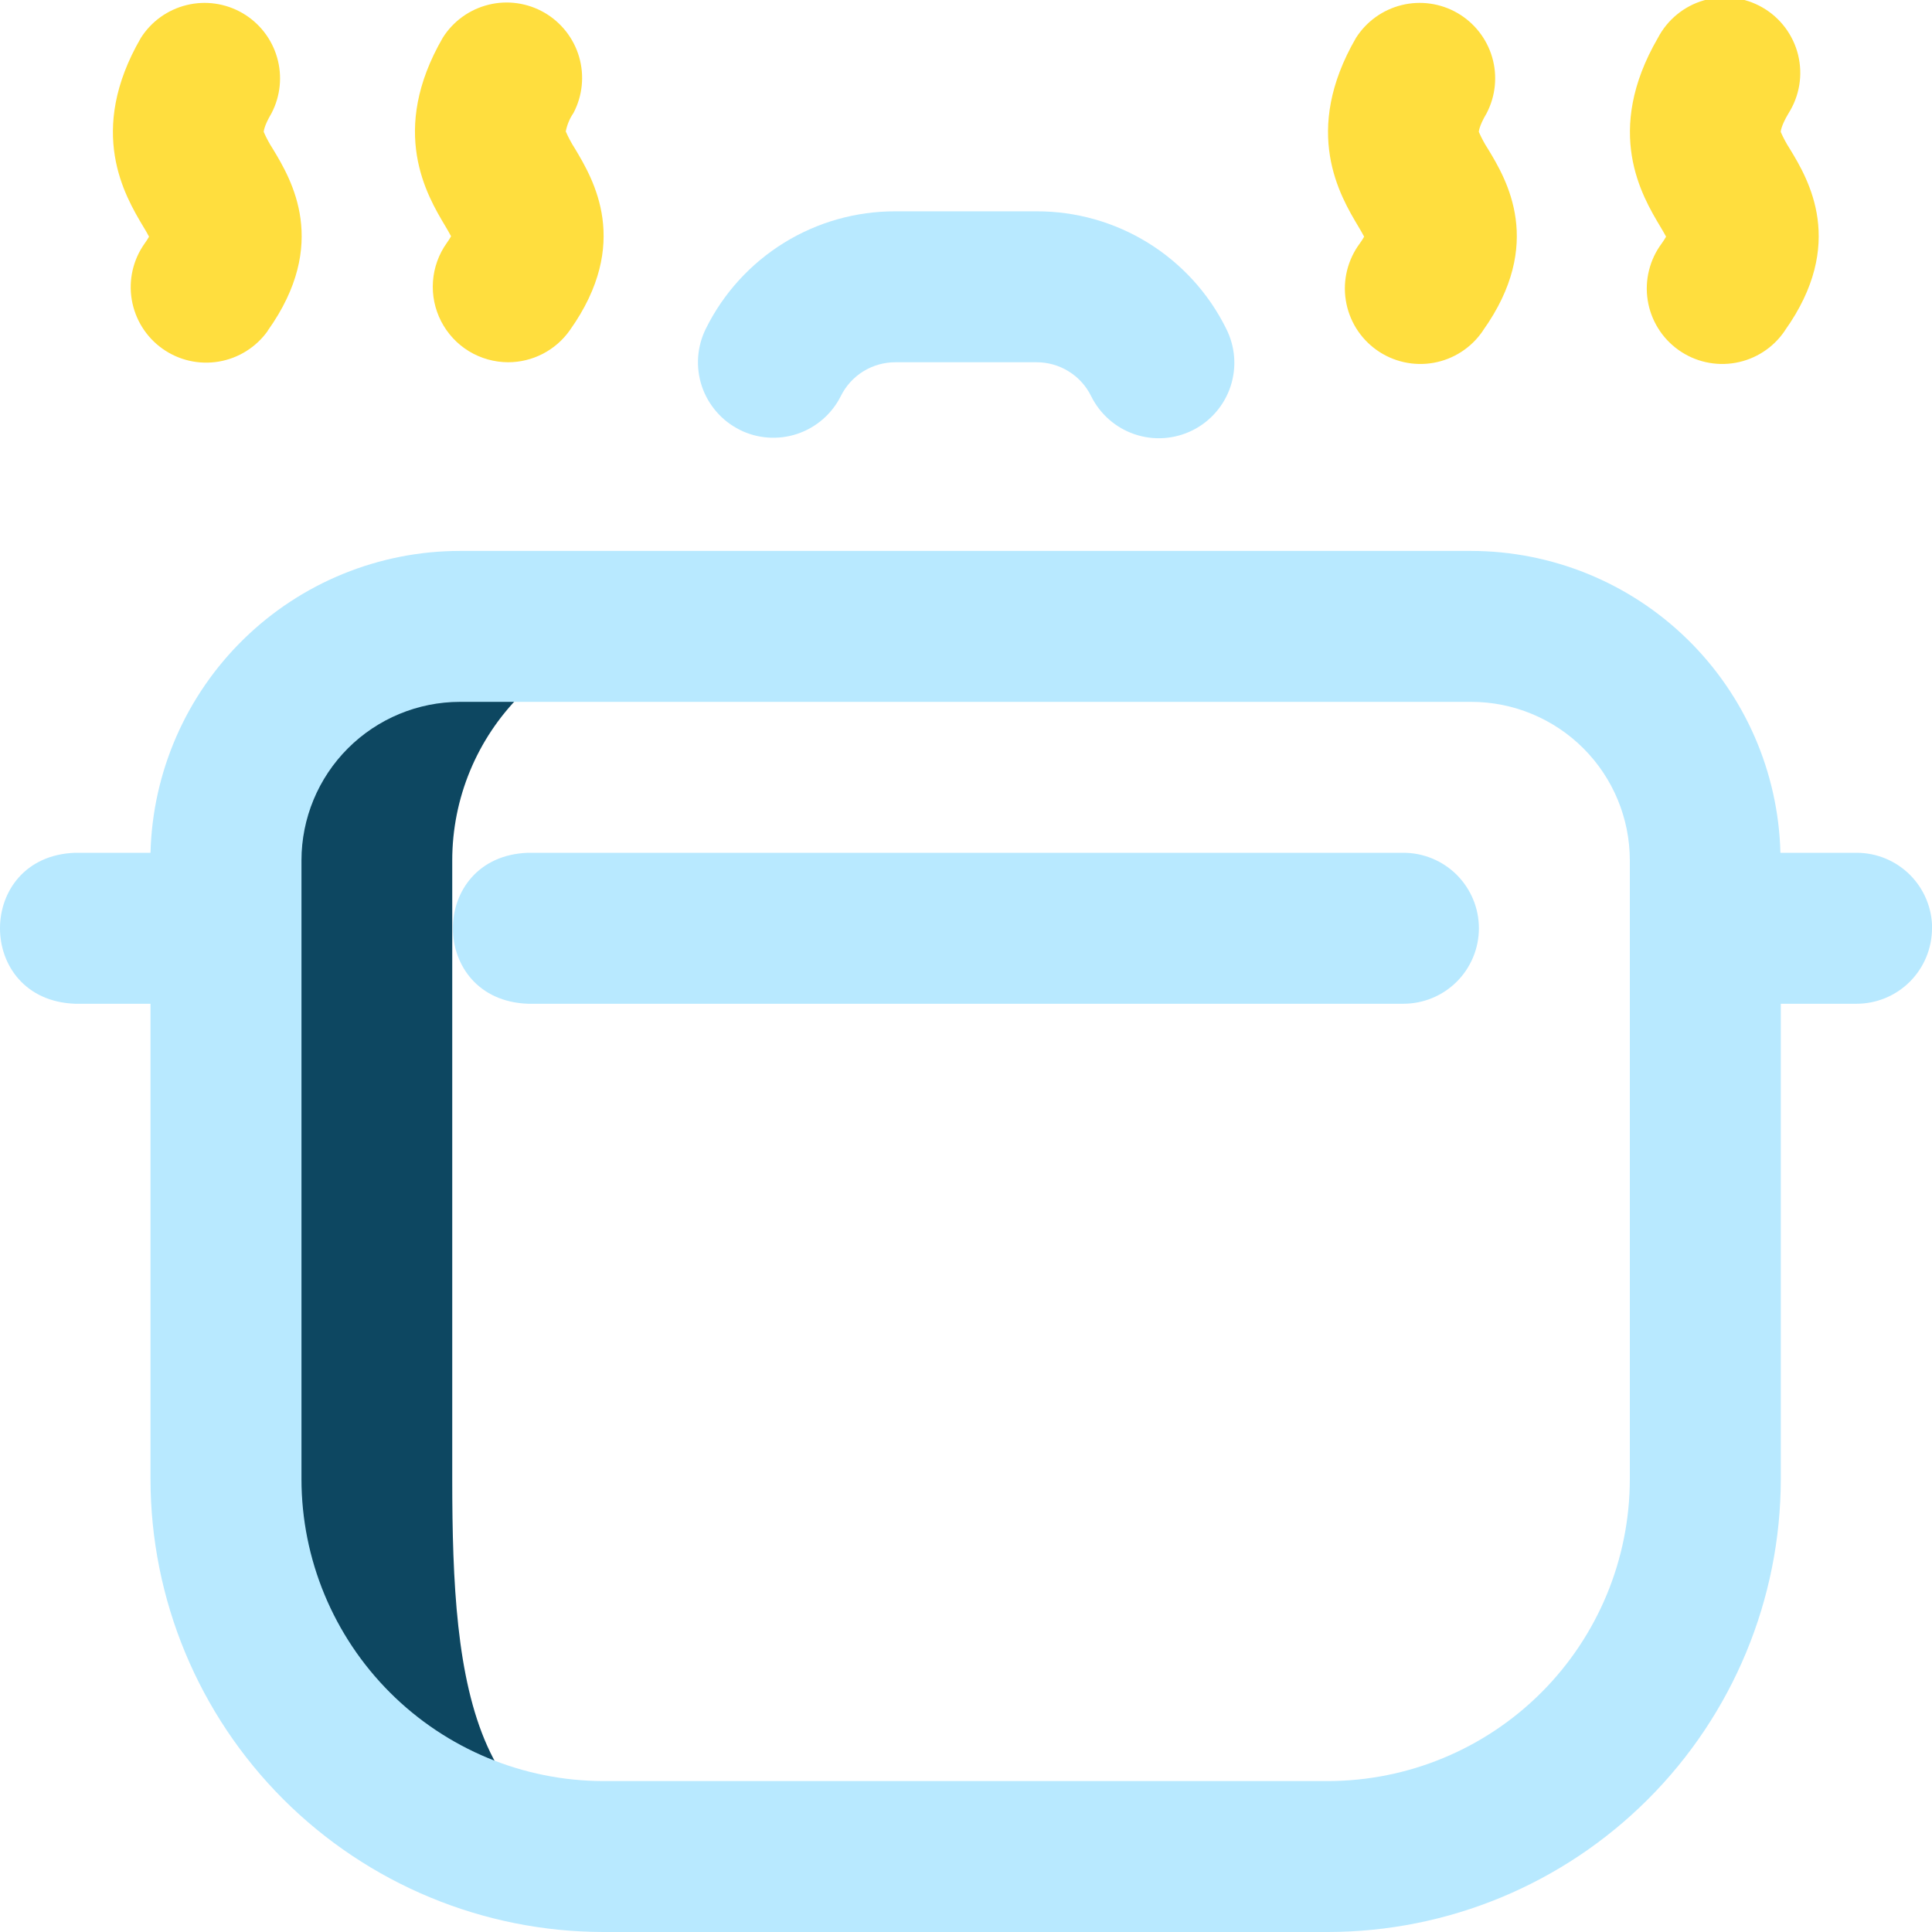
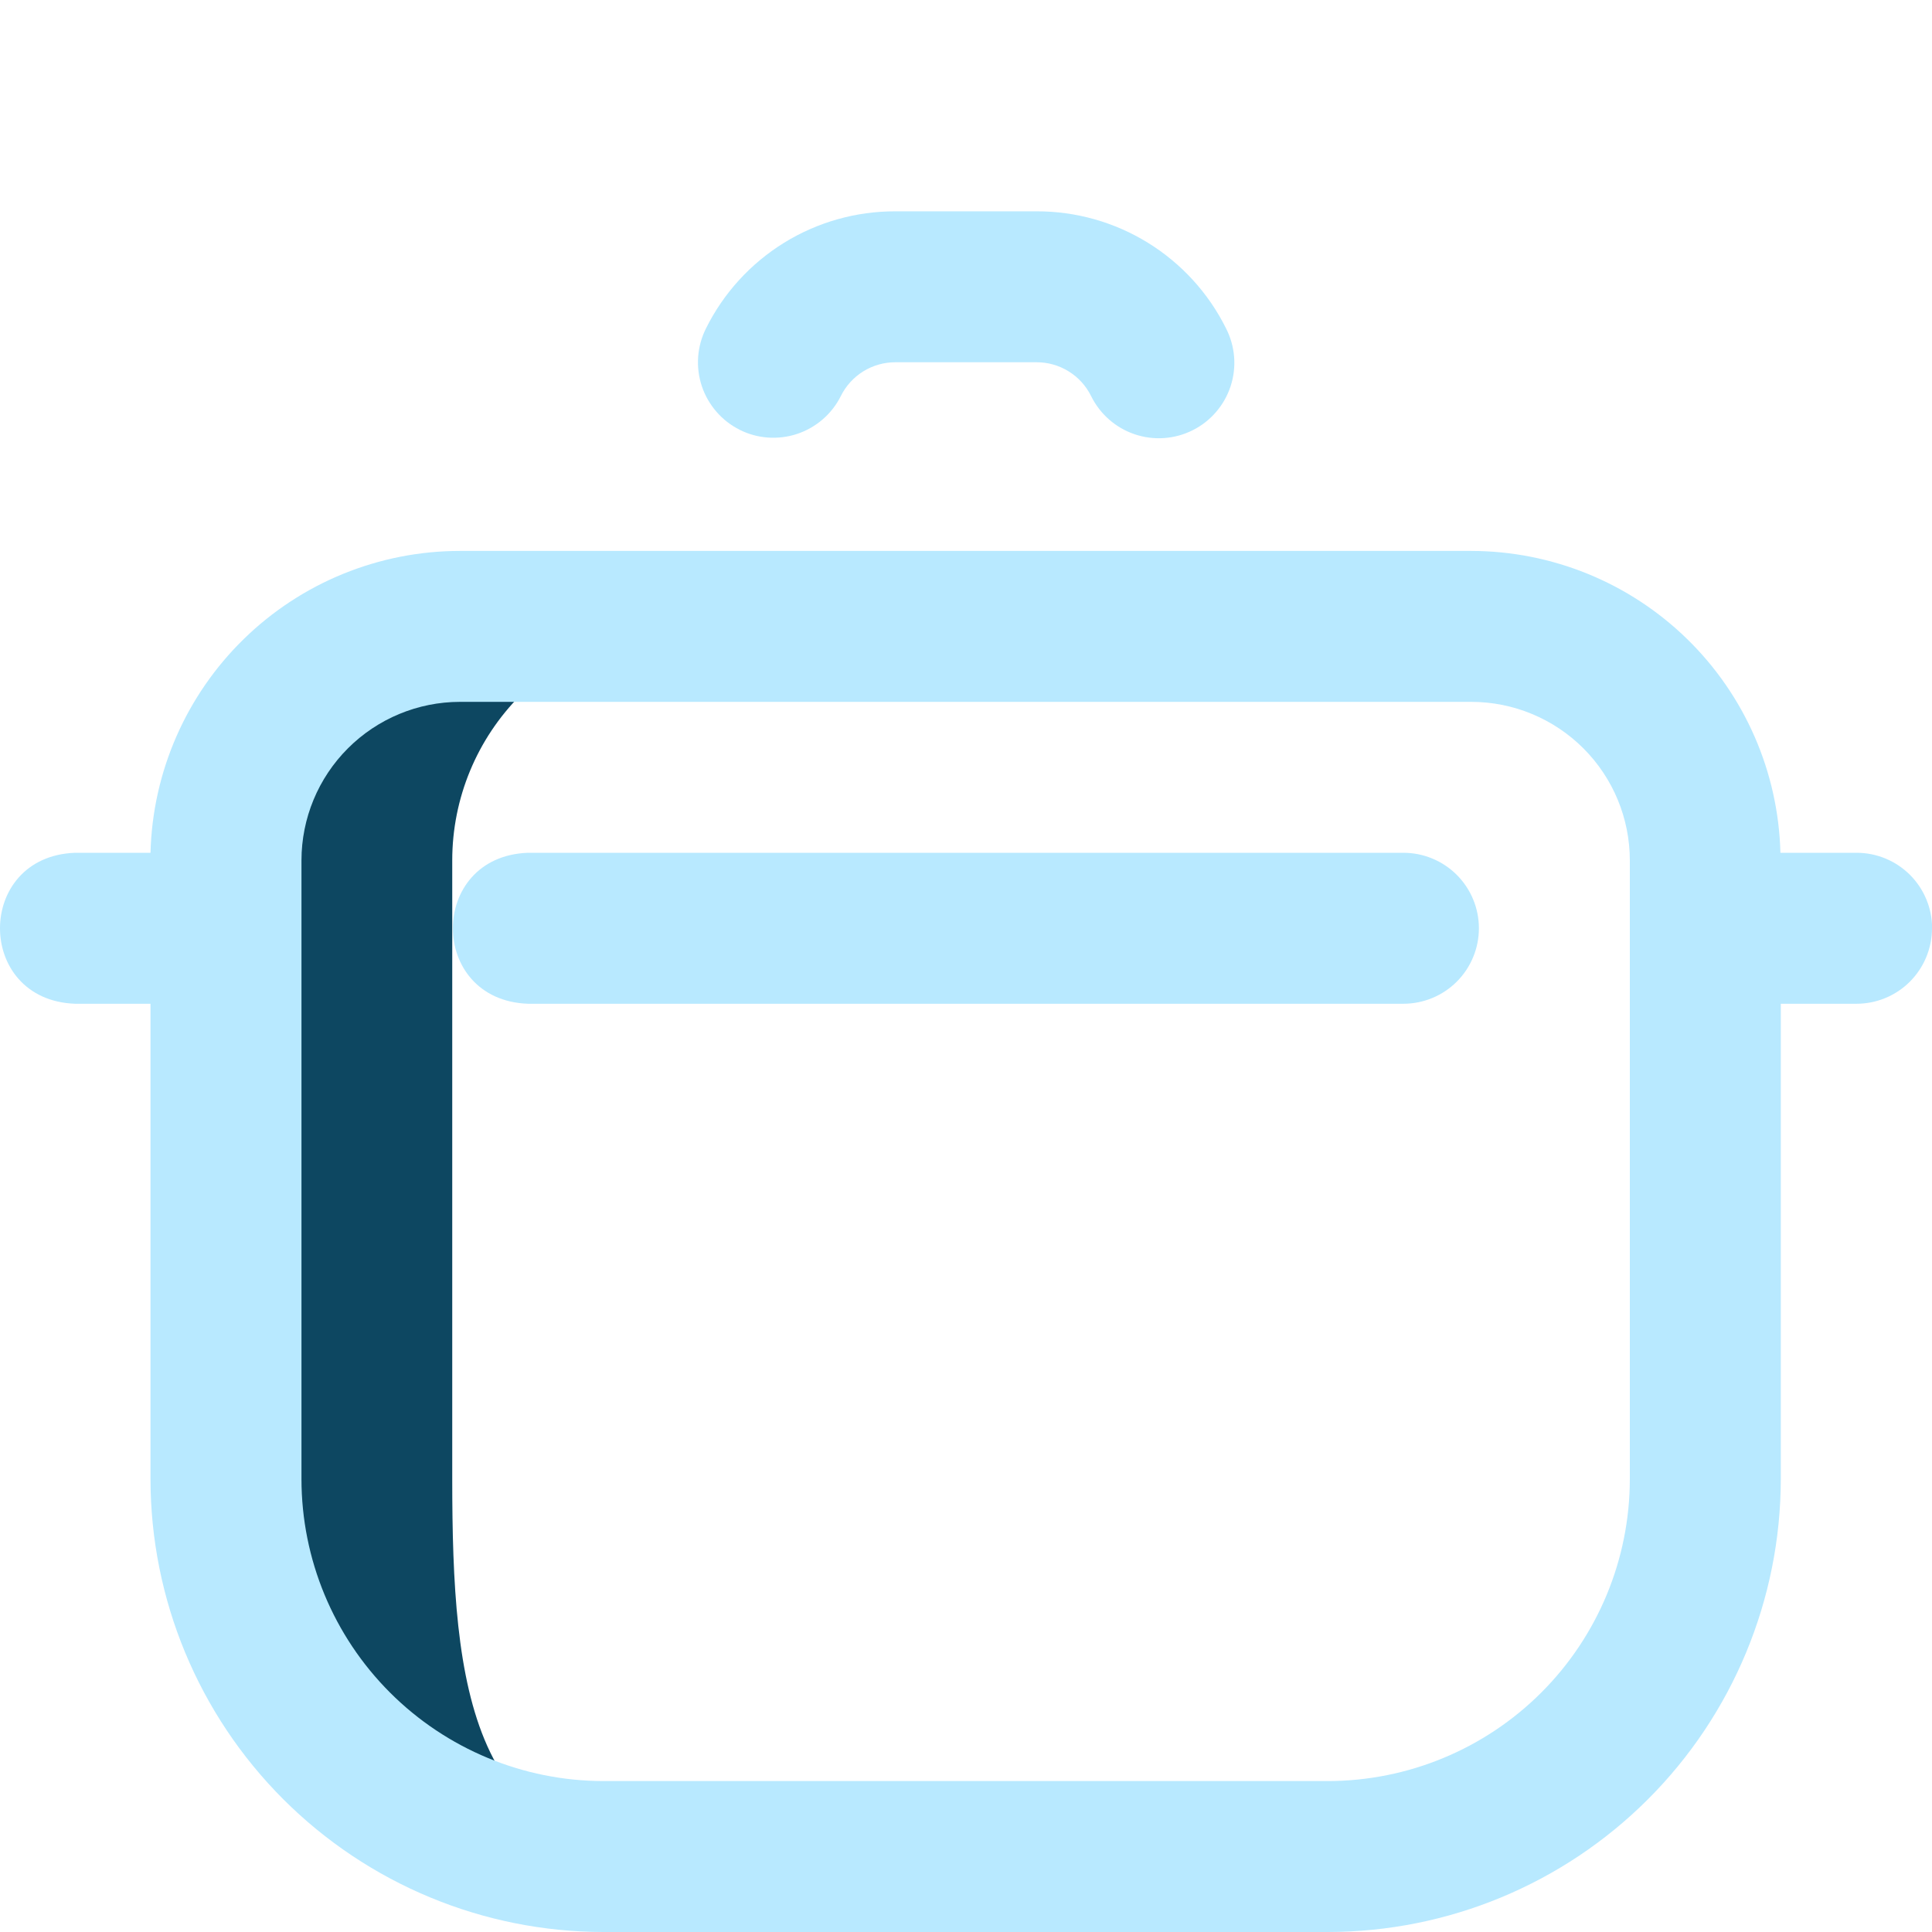
<svg xmlns="http://www.w3.org/2000/svg" width="50" height="50" viewBox="0 0 50 50" fill="none">
  <g clip-path="url(#clip0_9729_10206)">
    <path d="M11.704 38.281V22.266C11.704 20.66 12.342 19.12 13.477 17.984C14.613 16.849 16.153 16.211 17.759 16.211H11.899C10.293 16.211 8.753 16.849 7.617 17.984C6.482 19.12 5.844 20.66 5.844 22.266V38.281C5.844 40.871 6.873 43.355 8.704 45.187C10.536 47.018 13.02 48.047 15.61 48.047H17.564C12.17 48.047 11.704 43.675 11.704 38.281Z" fill="#0D4761" />
    <path d="M38.274 24.023C38.274 24.541 38.068 25.038 37.702 25.405C37.335 25.771 36.838 25.977 36.32 25.977H13.662C11.073 25.882 11.074 22.165 13.662 22.07H36.32C36.838 22.07 37.335 22.276 37.702 22.642C38.068 23.009 38.274 23.506 38.274 24.023ZM50 24.023C50 24.541 49.794 25.038 49.428 25.405C49.062 25.771 48.565 25.977 48.047 25.977H46.087V38.281C46.083 41.388 44.848 44.367 42.65 46.564C40.453 48.761 37.474 49.997 34.367 50H15.615C12.508 49.997 9.529 48.761 7.331 46.564C5.134 44.367 3.898 41.388 3.895 38.281V25.977H1.942C-0.649 25.882 -0.646 22.165 1.942 22.07H3.895C3.948 19.982 4.814 17.997 6.309 16.538C7.803 15.078 9.809 14.26 11.898 14.258H38.073C40.162 14.26 42.168 15.078 43.663 16.538C45.158 17.997 46.024 19.982 46.077 22.07H48.049C48.567 22.07 49.064 22.276 49.431 22.642C49.797 23.009 50.003 23.506 50.003 24.023H50ZM42.18 22.266C42.179 21.178 41.747 20.136 40.978 19.367C40.209 18.598 39.166 18.165 38.078 18.164H11.904C10.816 18.165 9.773 18.598 9.004 19.367C8.235 20.136 7.803 21.178 7.802 22.266V38.281C7.804 40.353 8.628 42.338 10.093 43.803C11.557 45.267 13.543 46.091 15.615 46.094H34.367C36.438 46.091 38.424 45.267 39.889 43.803C41.354 42.338 42.178 40.353 42.18 38.281V22.266ZM19.14 11.122C19.369 11.237 19.619 11.306 19.875 11.324C20.131 11.342 20.388 11.31 20.632 11.229C20.875 11.148 21.1 11.019 21.294 10.851C21.488 10.683 21.647 10.478 21.761 10.249C21.892 9.985 22.094 9.764 22.344 9.609C22.594 9.455 22.883 9.374 23.177 9.375H26.823C27.117 9.374 27.405 9.455 27.655 9.61C27.905 9.764 28.107 9.985 28.237 10.249C28.351 10.48 28.509 10.687 28.703 10.857C28.897 11.027 29.122 11.157 29.366 11.239C29.611 11.322 29.869 11.355 30.126 11.337C30.383 11.319 30.634 11.251 30.865 11.135C31.096 11.02 31.301 10.86 31.469 10.665C31.638 10.47 31.766 10.244 31.847 9.999C31.927 9.754 31.959 9.496 31.939 9.239C31.919 8.982 31.848 8.731 31.731 8.501C31.278 7.588 30.578 6.82 29.71 6.284C28.843 5.748 27.843 5.466 26.823 5.469H23.177C22.157 5.466 21.157 5.748 20.29 6.284C19.423 6.82 18.723 7.588 18.27 8.501C18.155 8.731 18.087 8.98 18.068 9.236C18.05 9.492 18.082 9.749 18.163 9.993C18.244 10.236 18.373 10.461 18.541 10.655C18.709 10.849 18.913 11.008 19.143 11.122H19.14Z" fill="#B8E9FF" />
-     <path d="M13.151 9.375C12.792 9.374 12.441 9.275 12.135 9.089C11.829 8.902 11.581 8.634 11.417 8.316C11.253 7.997 11.179 7.639 11.205 7.282C11.231 6.924 11.354 6.581 11.562 6.289C11.603 6.233 11.64 6.175 11.674 6.115C11.633 6.036 11.574 5.937 11.526 5.854C11.049 5.056 10.057 3.394 11.463 0.97C11.733 0.545 12.158 0.241 12.647 0.121C13.136 0.001 13.653 0.075 14.089 0.327C14.525 0.579 14.847 0.99 14.988 1.474C15.128 1.957 15.076 2.477 14.842 2.923C14.743 3.067 14.675 3.231 14.642 3.402C14.709 3.556 14.788 3.704 14.879 3.845C15.355 4.641 16.345 6.298 14.749 8.544C14.569 8.801 14.329 9.01 14.051 9.155C13.773 9.299 13.464 9.375 13.151 9.375ZM6.931 8.555C8.532 6.309 7.542 4.648 7.062 3.855C6.971 3.715 6.892 3.567 6.825 3.414C6.825 3.414 6.825 3.269 7.025 2.934C7.259 2.487 7.311 1.968 7.17 1.484C7.03 1 6.708 0.589 6.272 0.337C5.836 0.085 5.319 0.011 4.83 0.131C4.34 0.251 3.916 0.555 3.646 0.98C2.24 3.405 3.232 5.066 3.708 5.865C3.757 5.944 3.815 6.043 3.857 6.125C3.823 6.185 3.786 6.244 3.745 6.299C3.444 6.721 3.324 7.245 3.41 7.756C3.496 8.267 3.781 8.723 4.203 9.023C4.625 9.324 5.149 9.444 5.66 9.358C6.171 9.272 6.627 8.987 6.928 8.565L6.931 8.555ZM46.192 8.555C47.792 6.309 46.804 4.648 46.322 3.855C46.231 3.715 46.152 3.567 46.085 3.414C46.085 3.414 46.085 3.269 46.286 2.934C46.427 2.711 46.522 2.463 46.565 2.203C46.608 1.943 46.597 1.677 46.535 1.421C46.472 1.165 46.358 0.925 46.2 0.714C46.042 0.503 45.843 0.327 45.615 0.195C45.387 0.063 45.135 -0.021 44.873 -0.053C44.611 -0.085 44.346 -0.063 44.093 0.01C43.84 0.083 43.605 0.207 43.401 0.374C43.197 0.541 43.029 0.747 42.907 0.98C41.5 3.406 42.492 5.066 42.969 5.865C43.016 5.944 43.075 6.043 43.118 6.125C43.083 6.185 43.046 6.243 43.006 6.299C42.85 6.508 42.738 6.745 42.676 6.998C42.613 7.25 42.602 7.513 42.642 7.769C42.682 8.026 42.774 8.273 42.911 8.494C43.047 8.715 43.227 8.906 43.439 9.057C43.651 9.208 43.89 9.315 44.144 9.372C44.398 9.429 44.66 9.435 44.916 9.389C45.172 9.343 45.416 9.247 45.635 9.105C45.853 8.964 46.041 8.78 46.187 8.565L46.192 8.555ZM38.379 8.555C39.979 6.309 38.991 4.648 38.509 3.855C38.418 3.715 38.339 3.567 38.272 3.414C38.272 3.414 38.272 3.269 38.472 2.934C38.706 2.487 38.758 1.968 38.618 1.484C38.477 1 38.155 0.589 37.719 0.337C37.283 0.085 36.766 0.011 36.277 0.131C35.788 0.251 35.364 0.555 35.093 0.98C33.687 3.406 34.679 5.066 35.156 5.865C35.203 5.944 35.261 6.043 35.304 6.125C35.27 6.185 35.233 6.244 35.192 6.299C35.037 6.508 34.925 6.745 34.862 6.998C34.8 7.25 34.788 7.513 34.829 7.769C34.869 8.026 34.961 8.273 35.097 8.494C35.234 8.715 35.414 8.906 35.625 9.057C35.837 9.208 36.077 9.315 36.331 9.372C36.584 9.429 36.847 9.435 37.103 9.389C37.359 9.343 37.603 9.247 37.821 9.105C38.04 8.964 38.227 8.78 38.374 8.565L38.379 8.555Z" fill="#FFDE3E" />
  </g>
  <defs>
    <clipPath id="clip0_9729_10206">
      <rect width="50" height="50" fill="white" />
    </clipPath>
  </defs>
</svg>